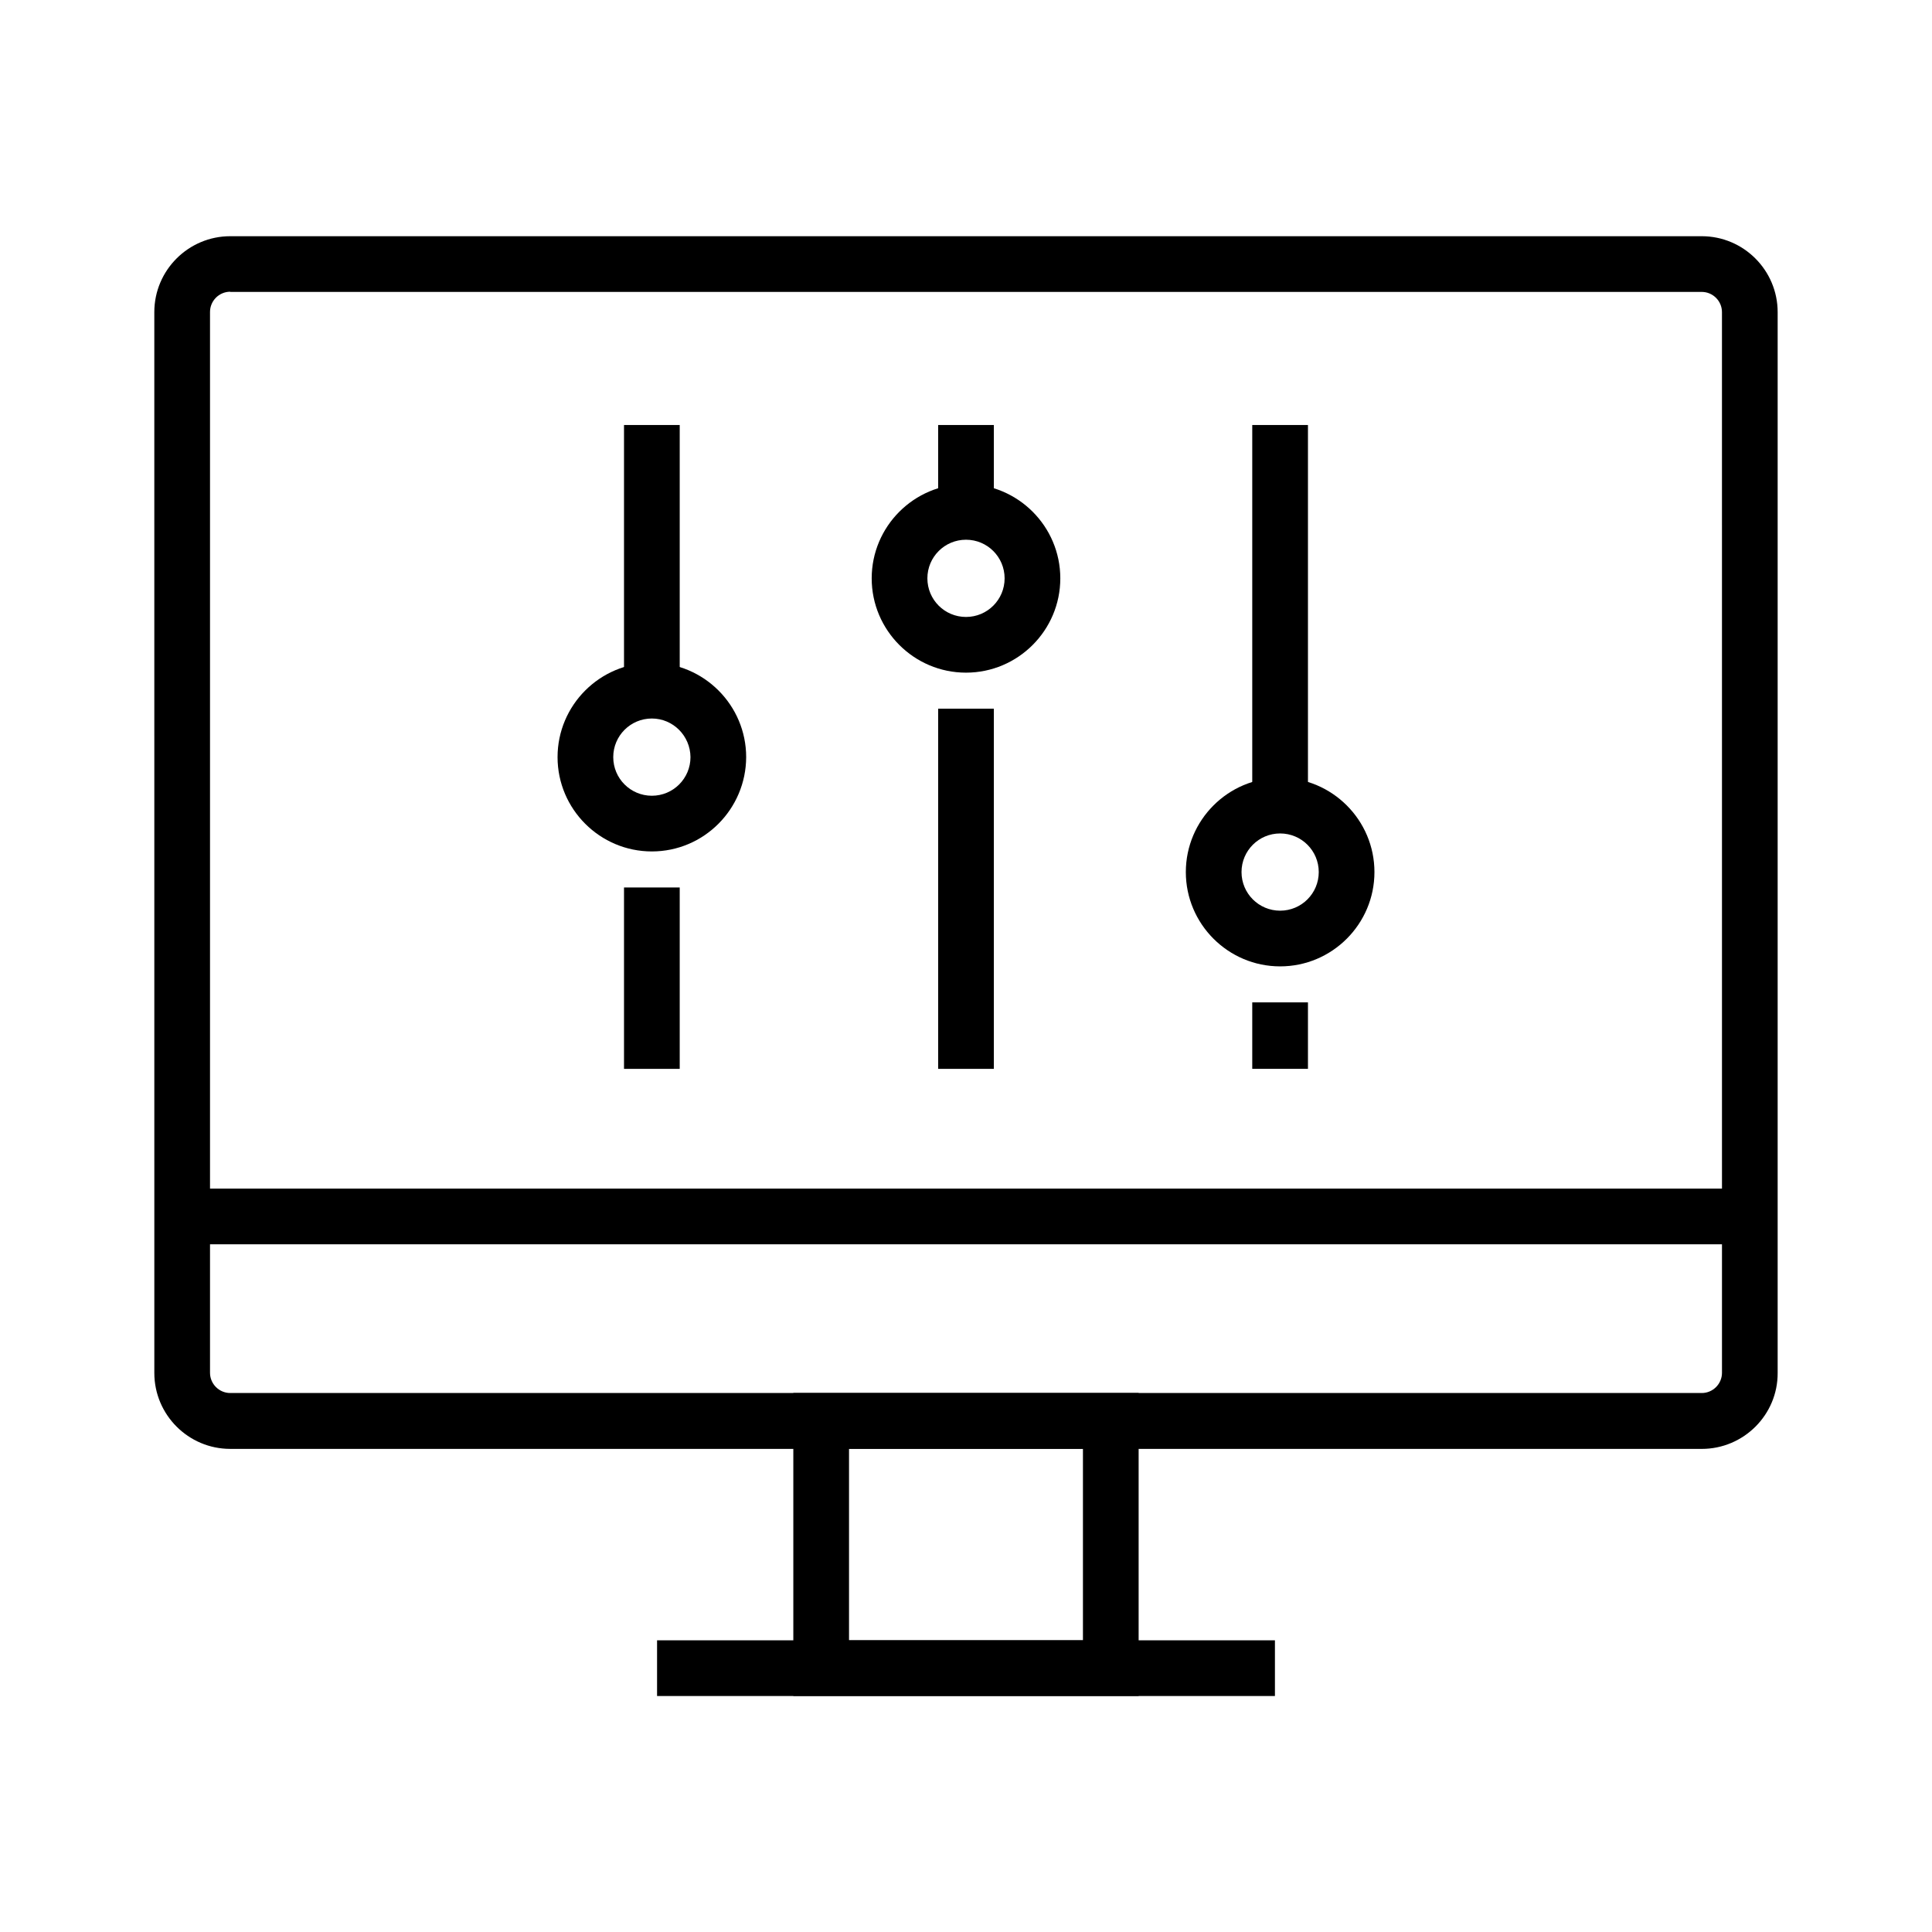
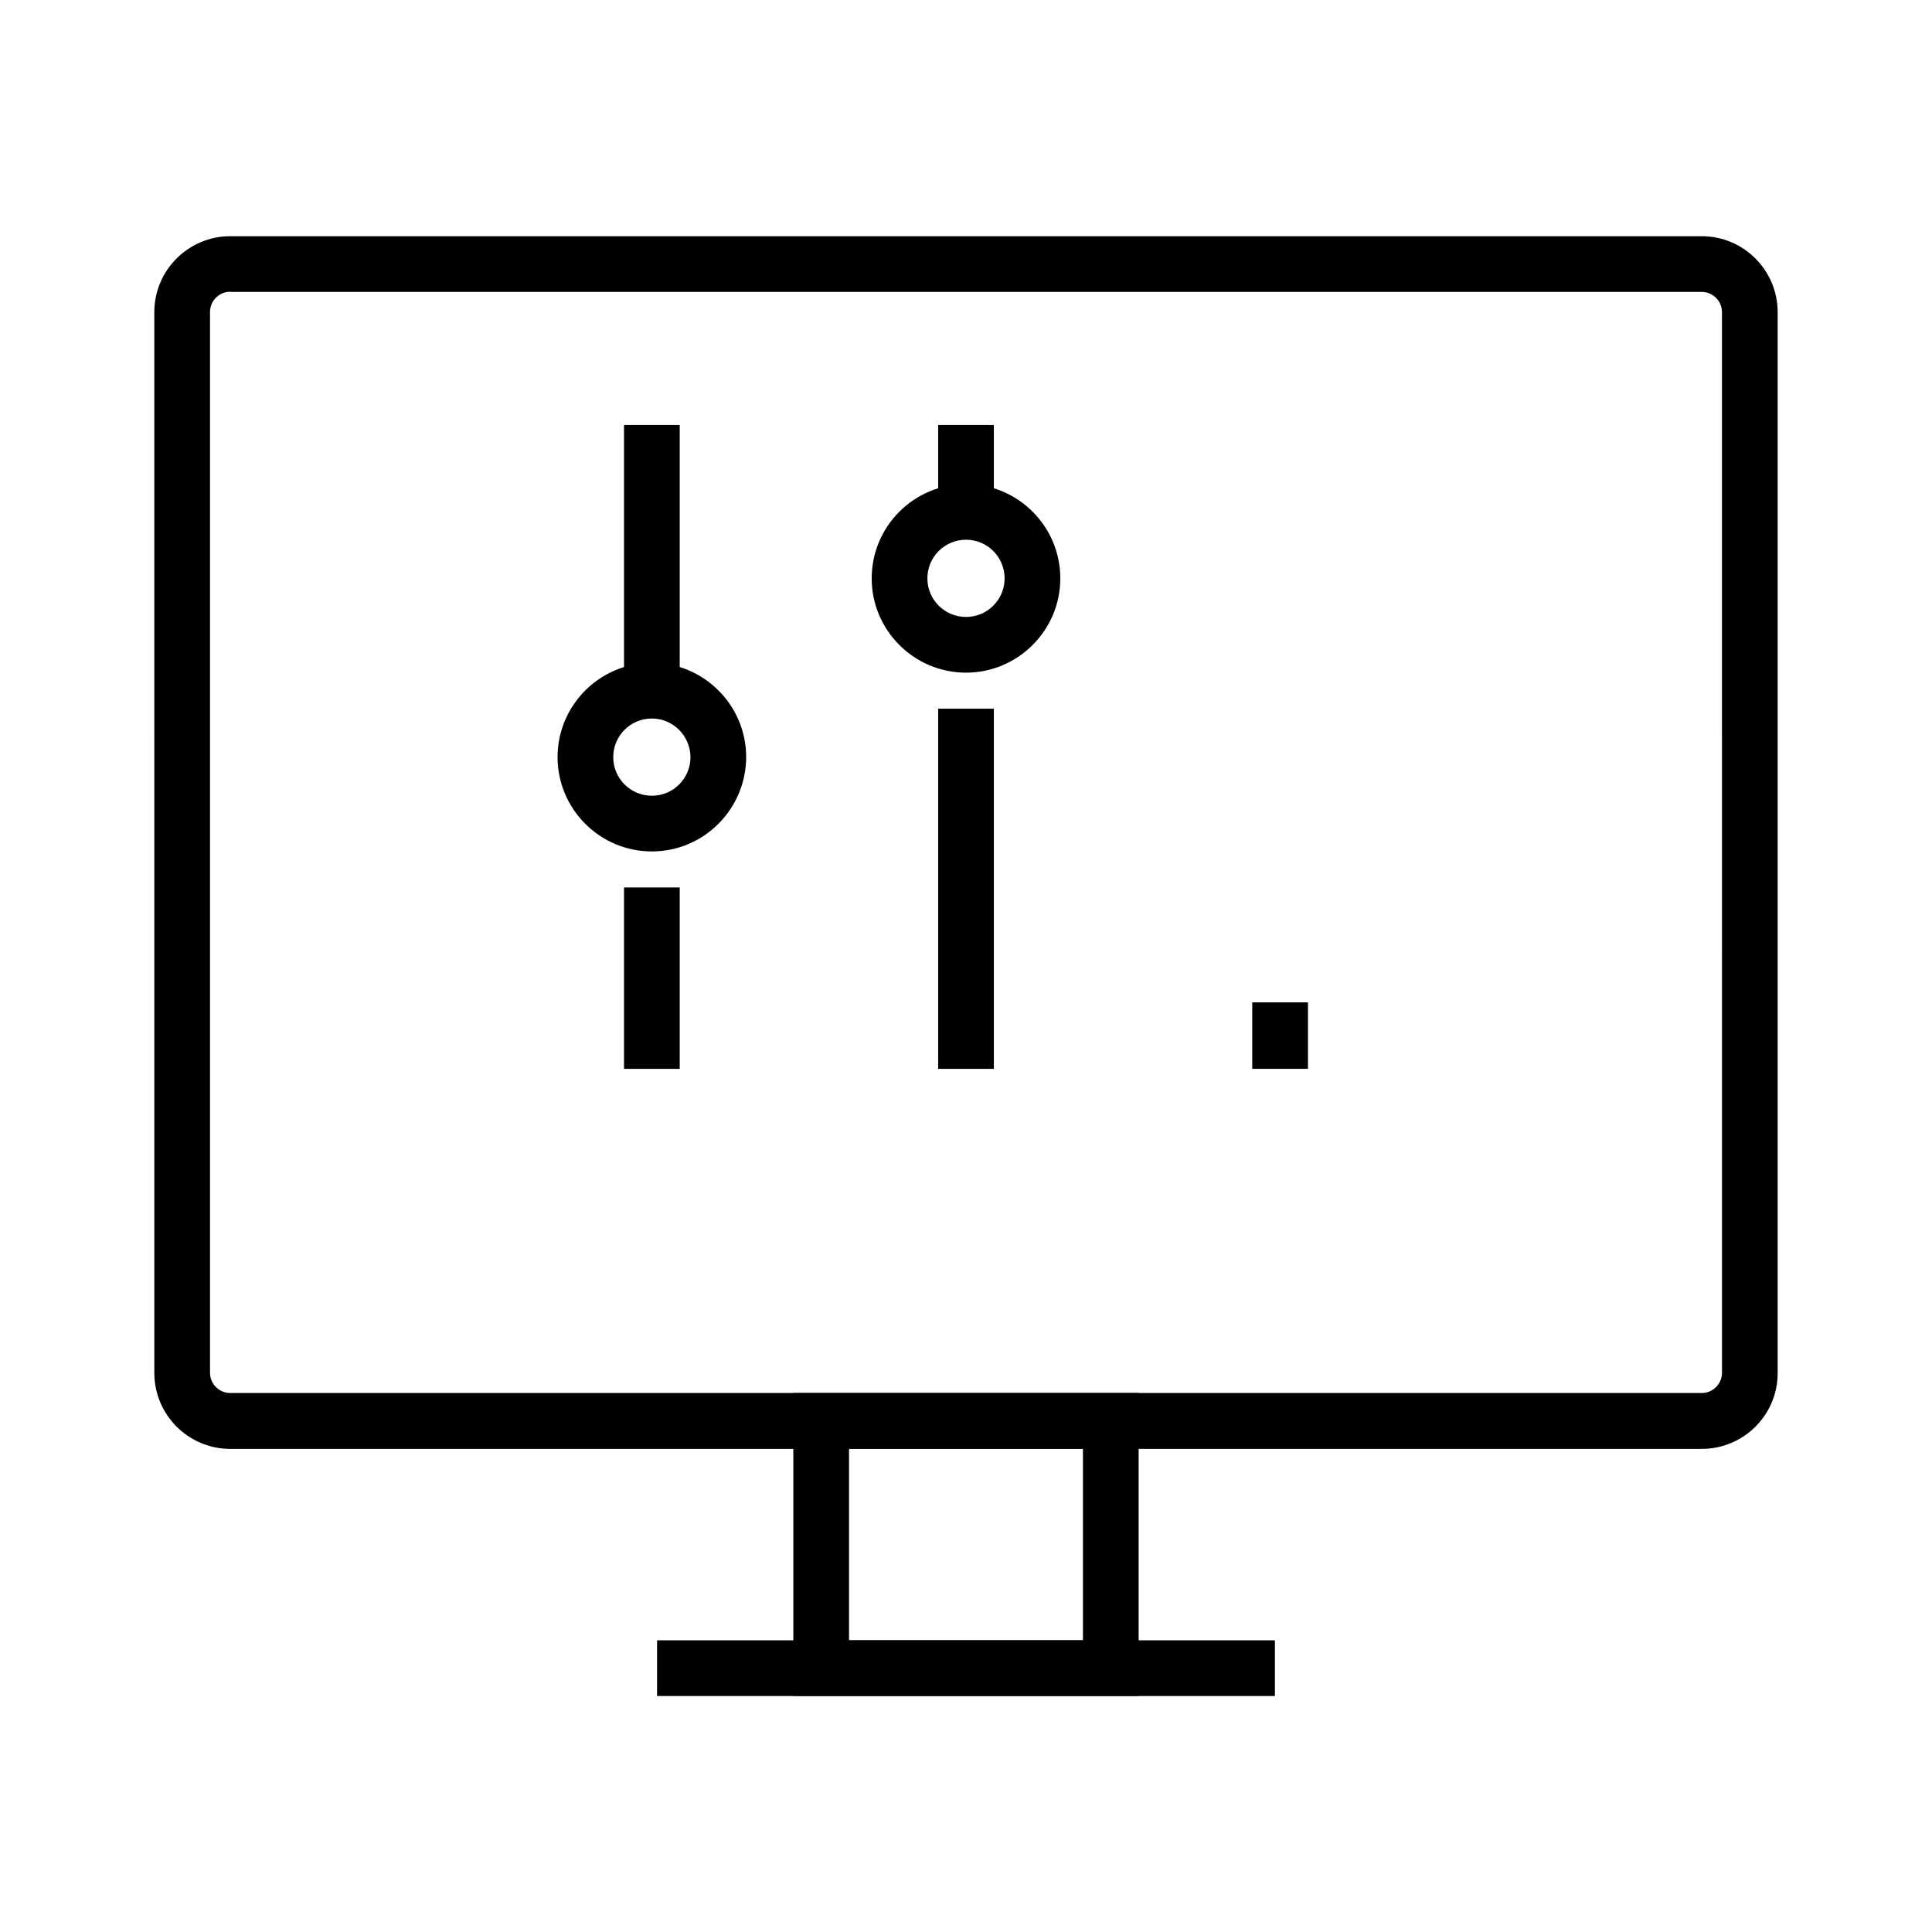
<svg xmlns="http://www.w3.org/2000/svg" fill="#000000" width="800px" height="800px" version="1.1" viewBox="144 144 512 512">
  <g>
    <path d="m392.62 331.81h14.762v95.449h-14.762z" />
    <path d="m392.62 256.63h14.762v23.027h-14.762z" />
    <path d="m400 322.26c-13.777 0-24.992-11.219-24.992-24.992 0-13.777 11.219-24.992 24.992-24.992 13.777 0 24.992 11.219 24.992 24.992 0 13.773-11.219 24.992-24.992 24.992zm0-35.227c-5.656 0-10.234 4.574-10.234 10.234 0 5.656 4.574 10.234 10.234 10.234 5.656 0 10.234-4.574 10.234-10.234-0.004-5.66-4.578-10.234-10.234-10.234z" />
-     <path d="m309.37 379.19h14.762v48.07h-14.762z" />
+     <path d="m309.37 379.19h14.762v48.07h-14.762" />
    <path d="m309.37 256.63h14.762v70.406h-14.762z" />
    <path d="m316.75 369.64c-13.777 0-24.992-11.219-24.992-24.992 0-13.777 11.219-24.992 24.992-24.992 13.777 0 24.992 11.219 24.992 24.992-0.047 13.777-11.215 24.992-24.992 24.992zm0-35.227c-5.656 0-10.234 4.574-10.234 10.234 0 5.656 4.574 10.234 10.234 10.234 5.656 0 10.234-4.574 10.234-10.234-0.047-5.656-4.625-10.234-10.234-10.234z" />
    <path d="m475.86 409.64h14.762v17.613h-14.762z" />
-     <path d="m475.86 256.63h14.762v100.86h-14.762z" />
-     <path d="m483.25 400.1c-13.777 0-24.992-11.219-24.992-24.992 0-13.777 11.219-24.992 24.992-24.992 13.777 0 24.992 11.219 24.992 24.992 0 13.773-11.219 24.992-24.992 24.992zm0-35.227c-5.656 0-10.234 4.574-10.234 10.234 0 5.656 4.574 10.234 10.234 10.234 5.656 0 10.234-4.574 10.234-10.234 0-5.66-4.578-10.234-10.234-10.234z" />
    <path d="m594.98 527.97h-389.96c-11.121 0-20.121-9.055-20.121-20.121l-0.004-281.13c0-11.121 9.055-20.121 20.121-20.121h389.96c11.121 0 20.121 9.055 20.121 20.121v281.13c0.055 11.07-9 20.125-20.117 20.125zm-389.96-306.66c-2.953 0-5.363 2.41-5.363 5.363v281.13c0 2.953 2.41 5.363 5.363 5.363h389.96c2.953 0 5.363-2.41 5.363-5.363l-0.004-281.08c0-2.953-2.41-5.363-5.363-5.363h-389.96z" />
    <path d="m445.75 593.45h-91.512v-80.293h91.512zm-76.75-14.758h61.992v-50.777h-61.992z" />
    <path d="m318.13 578.7h163.74v14.762h-163.74z" />
-     <path d="m192.28 458.99h415.5v14.762h-415.5z" />
  </g>
</svg>